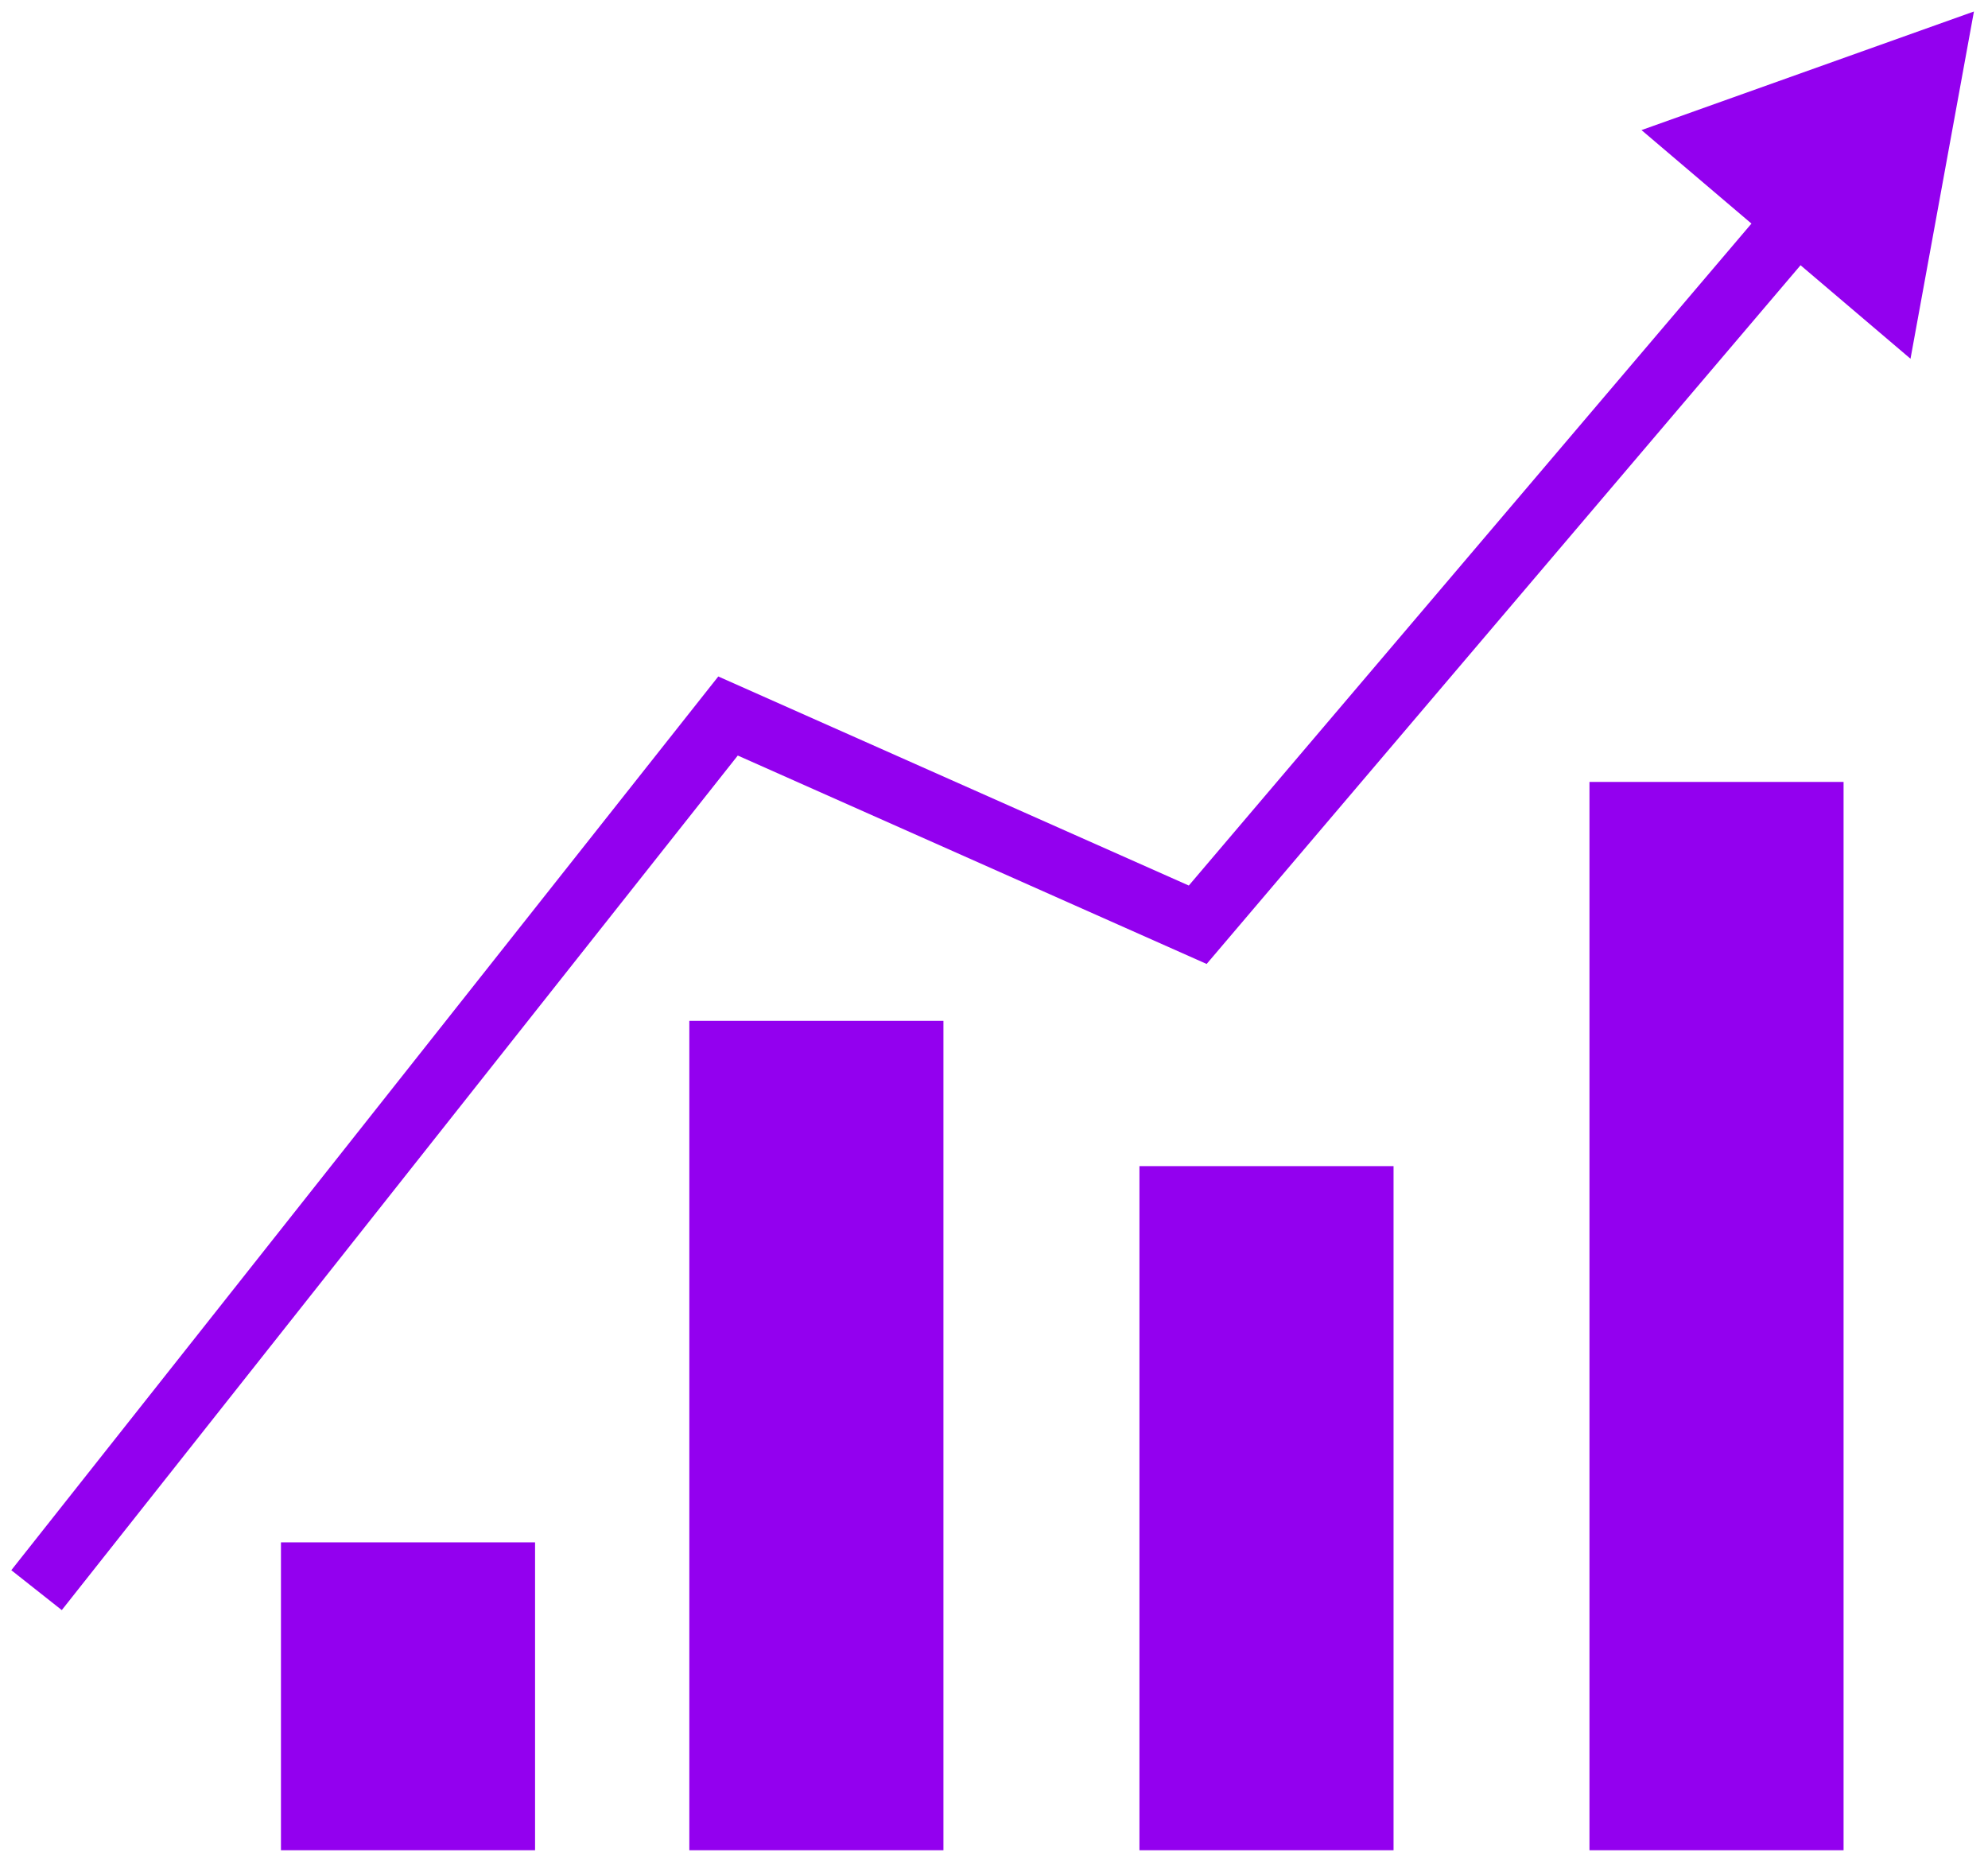
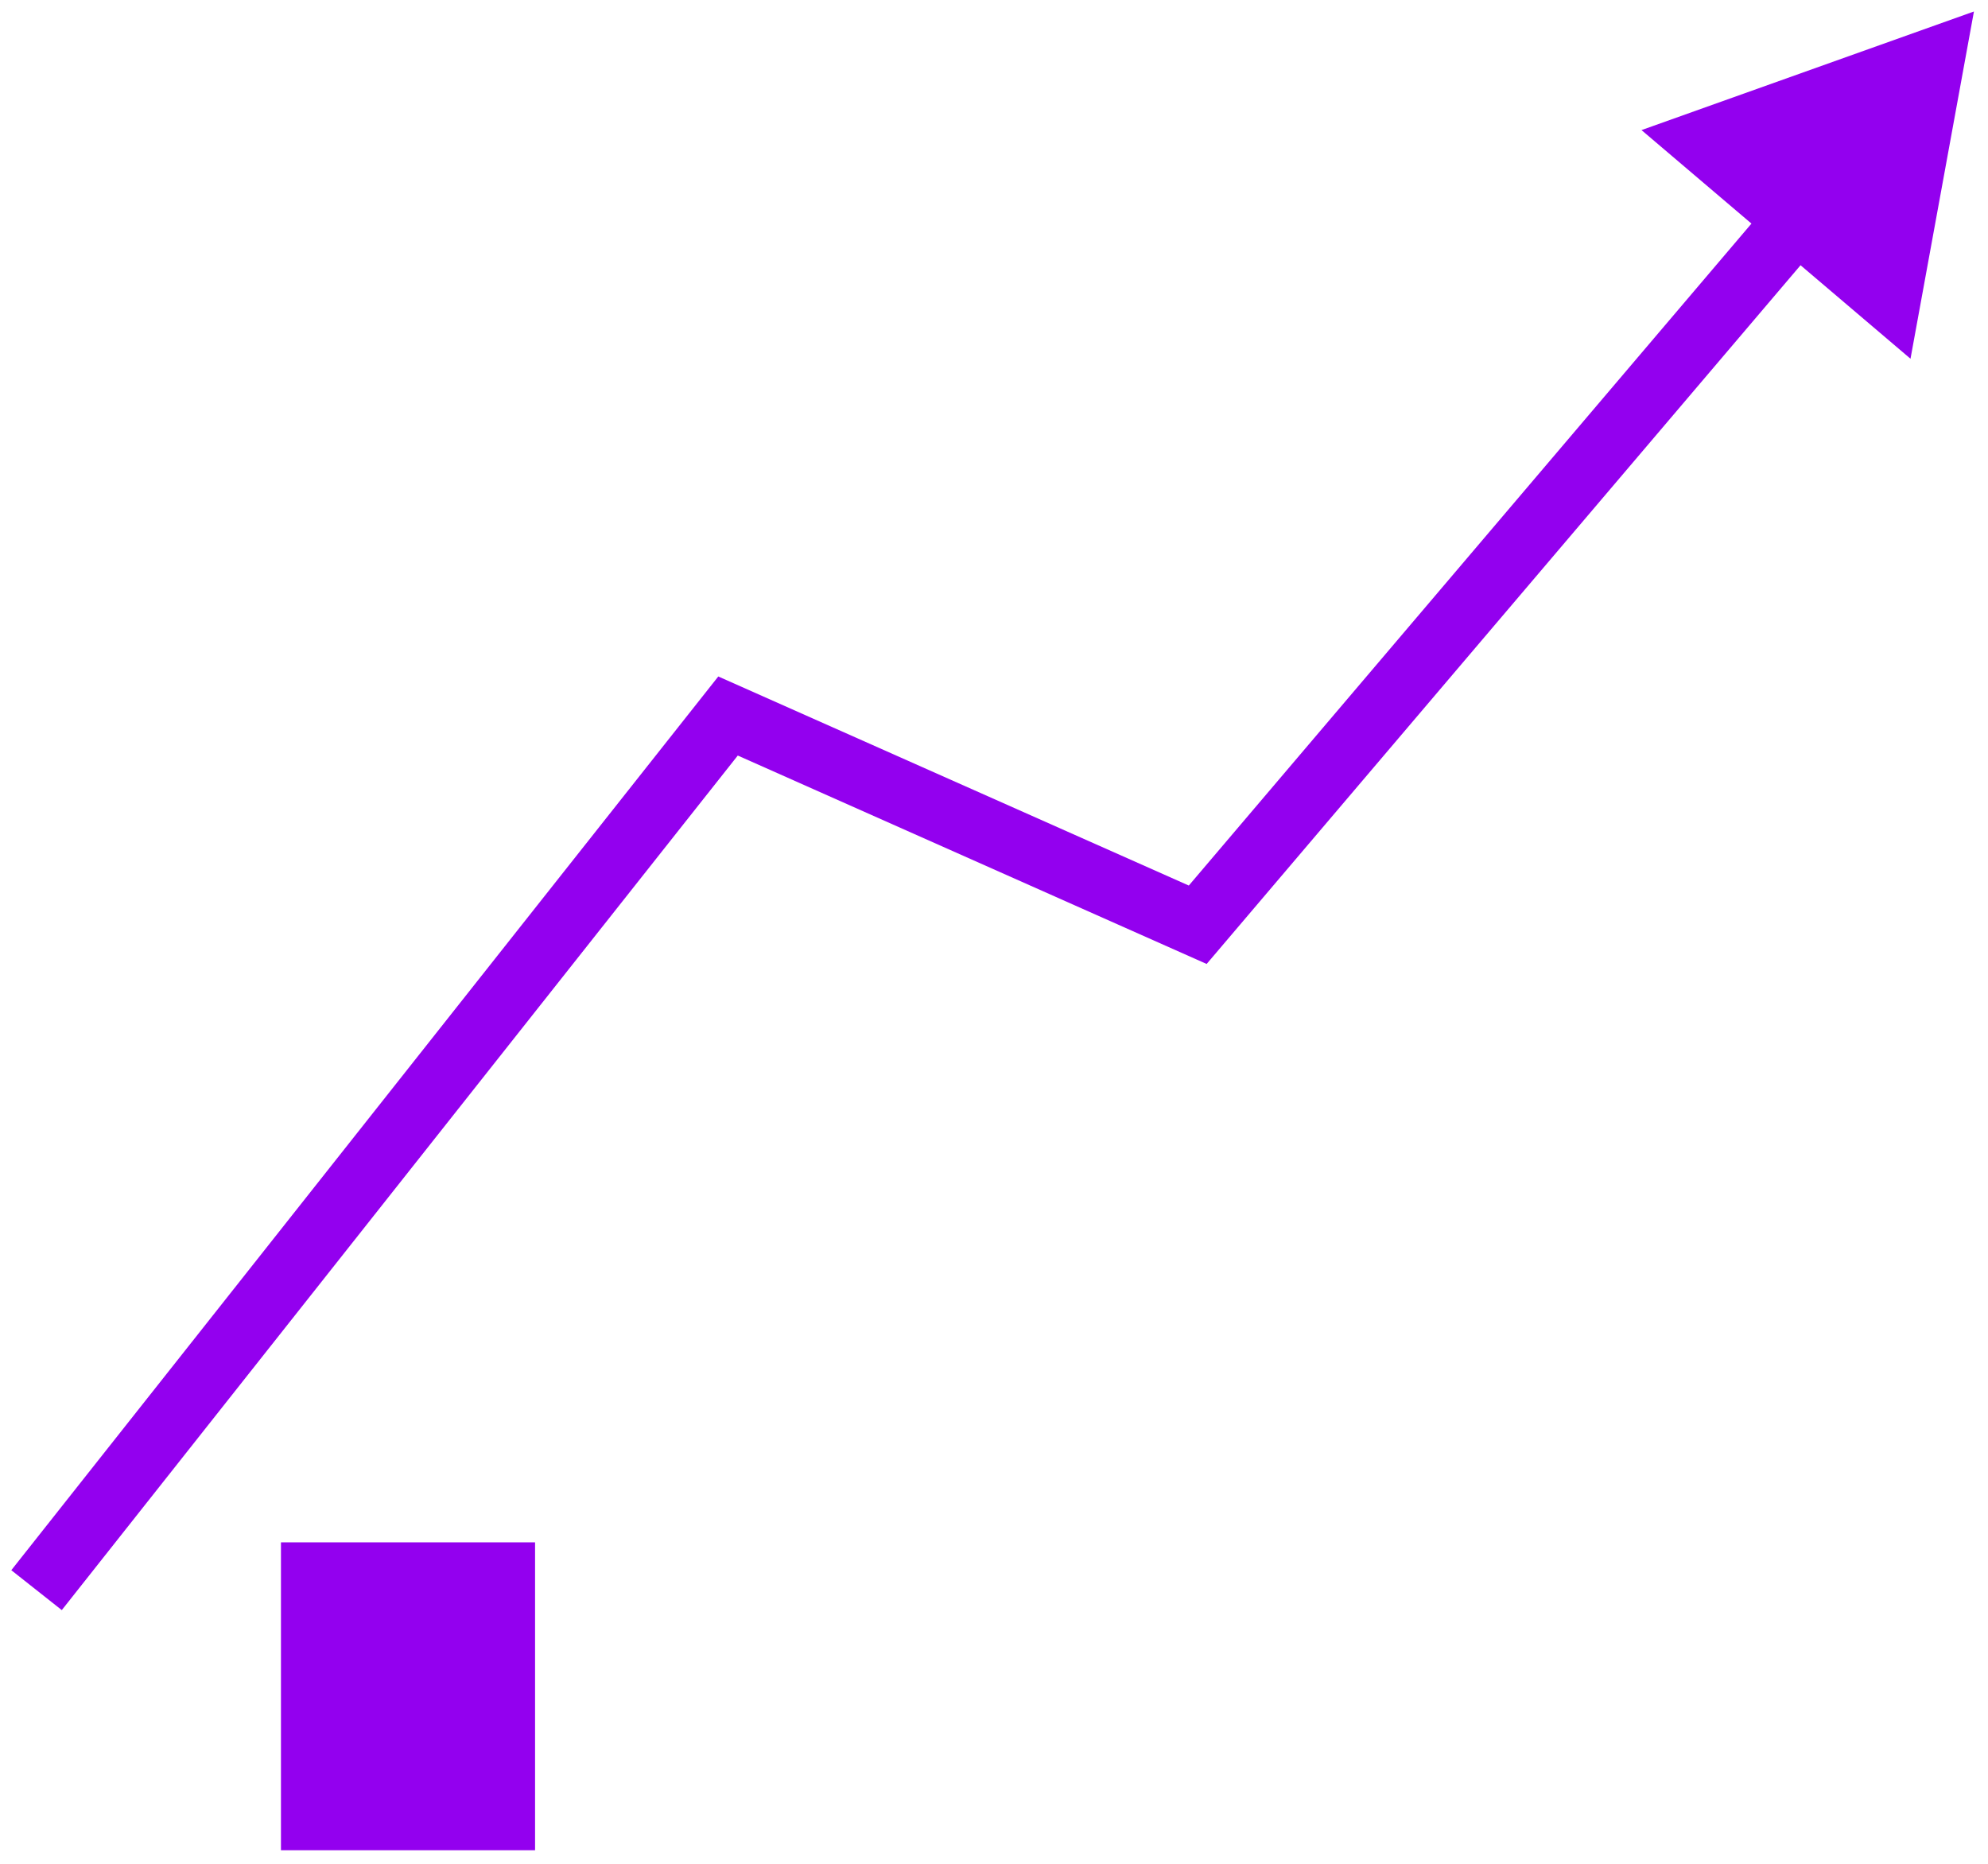
<svg xmlns="http://www.w3.org/2000/svg" id="Layer_5" viewBox="0 0 216.24 202.73">
  <defs>
    <style>.cls-1{fill:#9300ef;}</style>
  </defs>
  <rect class="cls-1" x="30.56" y="167.76" width="27.64" height="33.49" />
-   <rect class="cls-1" x="74.98" y="111.04" width="27.64" height="90.21" />
-   <rect class="cls-1" x="172.89" y="85.05" width="27.64" height="116.2" />
-   <rect class="cls-1" x="123.94" y="126.84" width="27.64" height="74.41" />
  <polygon class="cls-1" points="178.55 14.15 190.51 24.32 129.31 96.32 78.13 73.58 1.23 170.79 6.72 175.13 80.25 82.18 131.25 104.85 195.85 28.85 207.81 39.02 214.71 1.25 178.55 14.15" />
</svg>